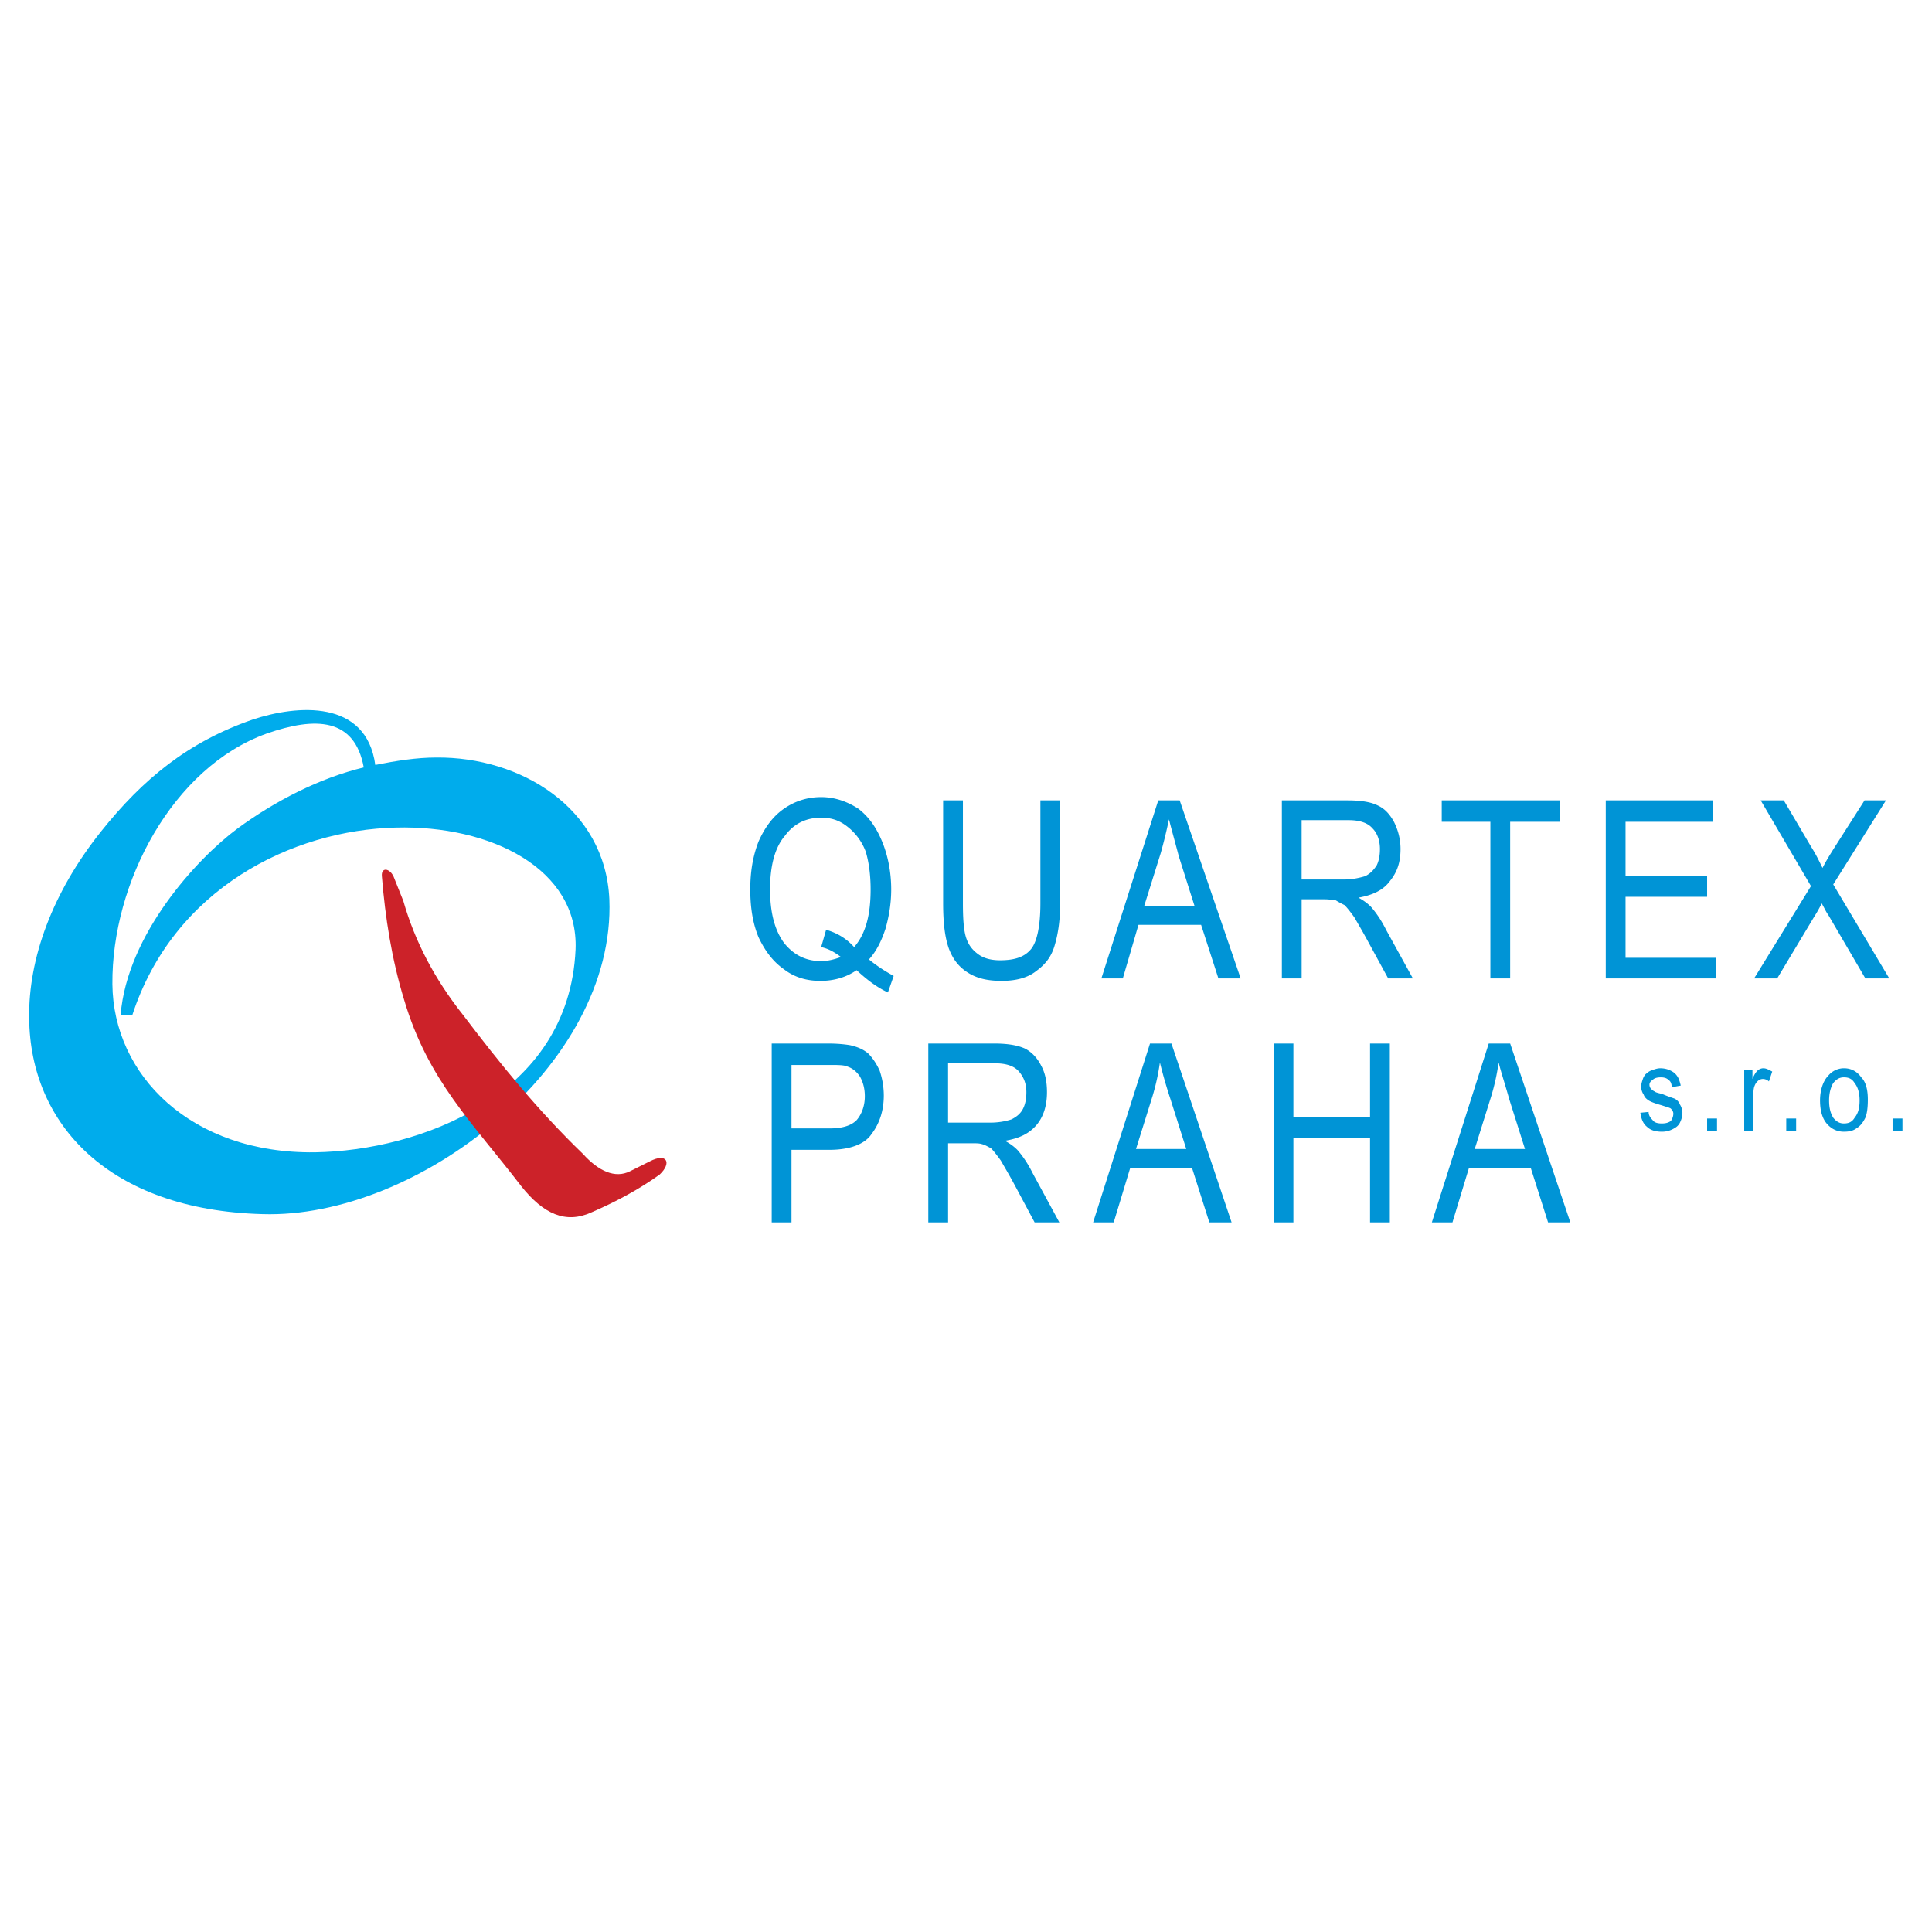
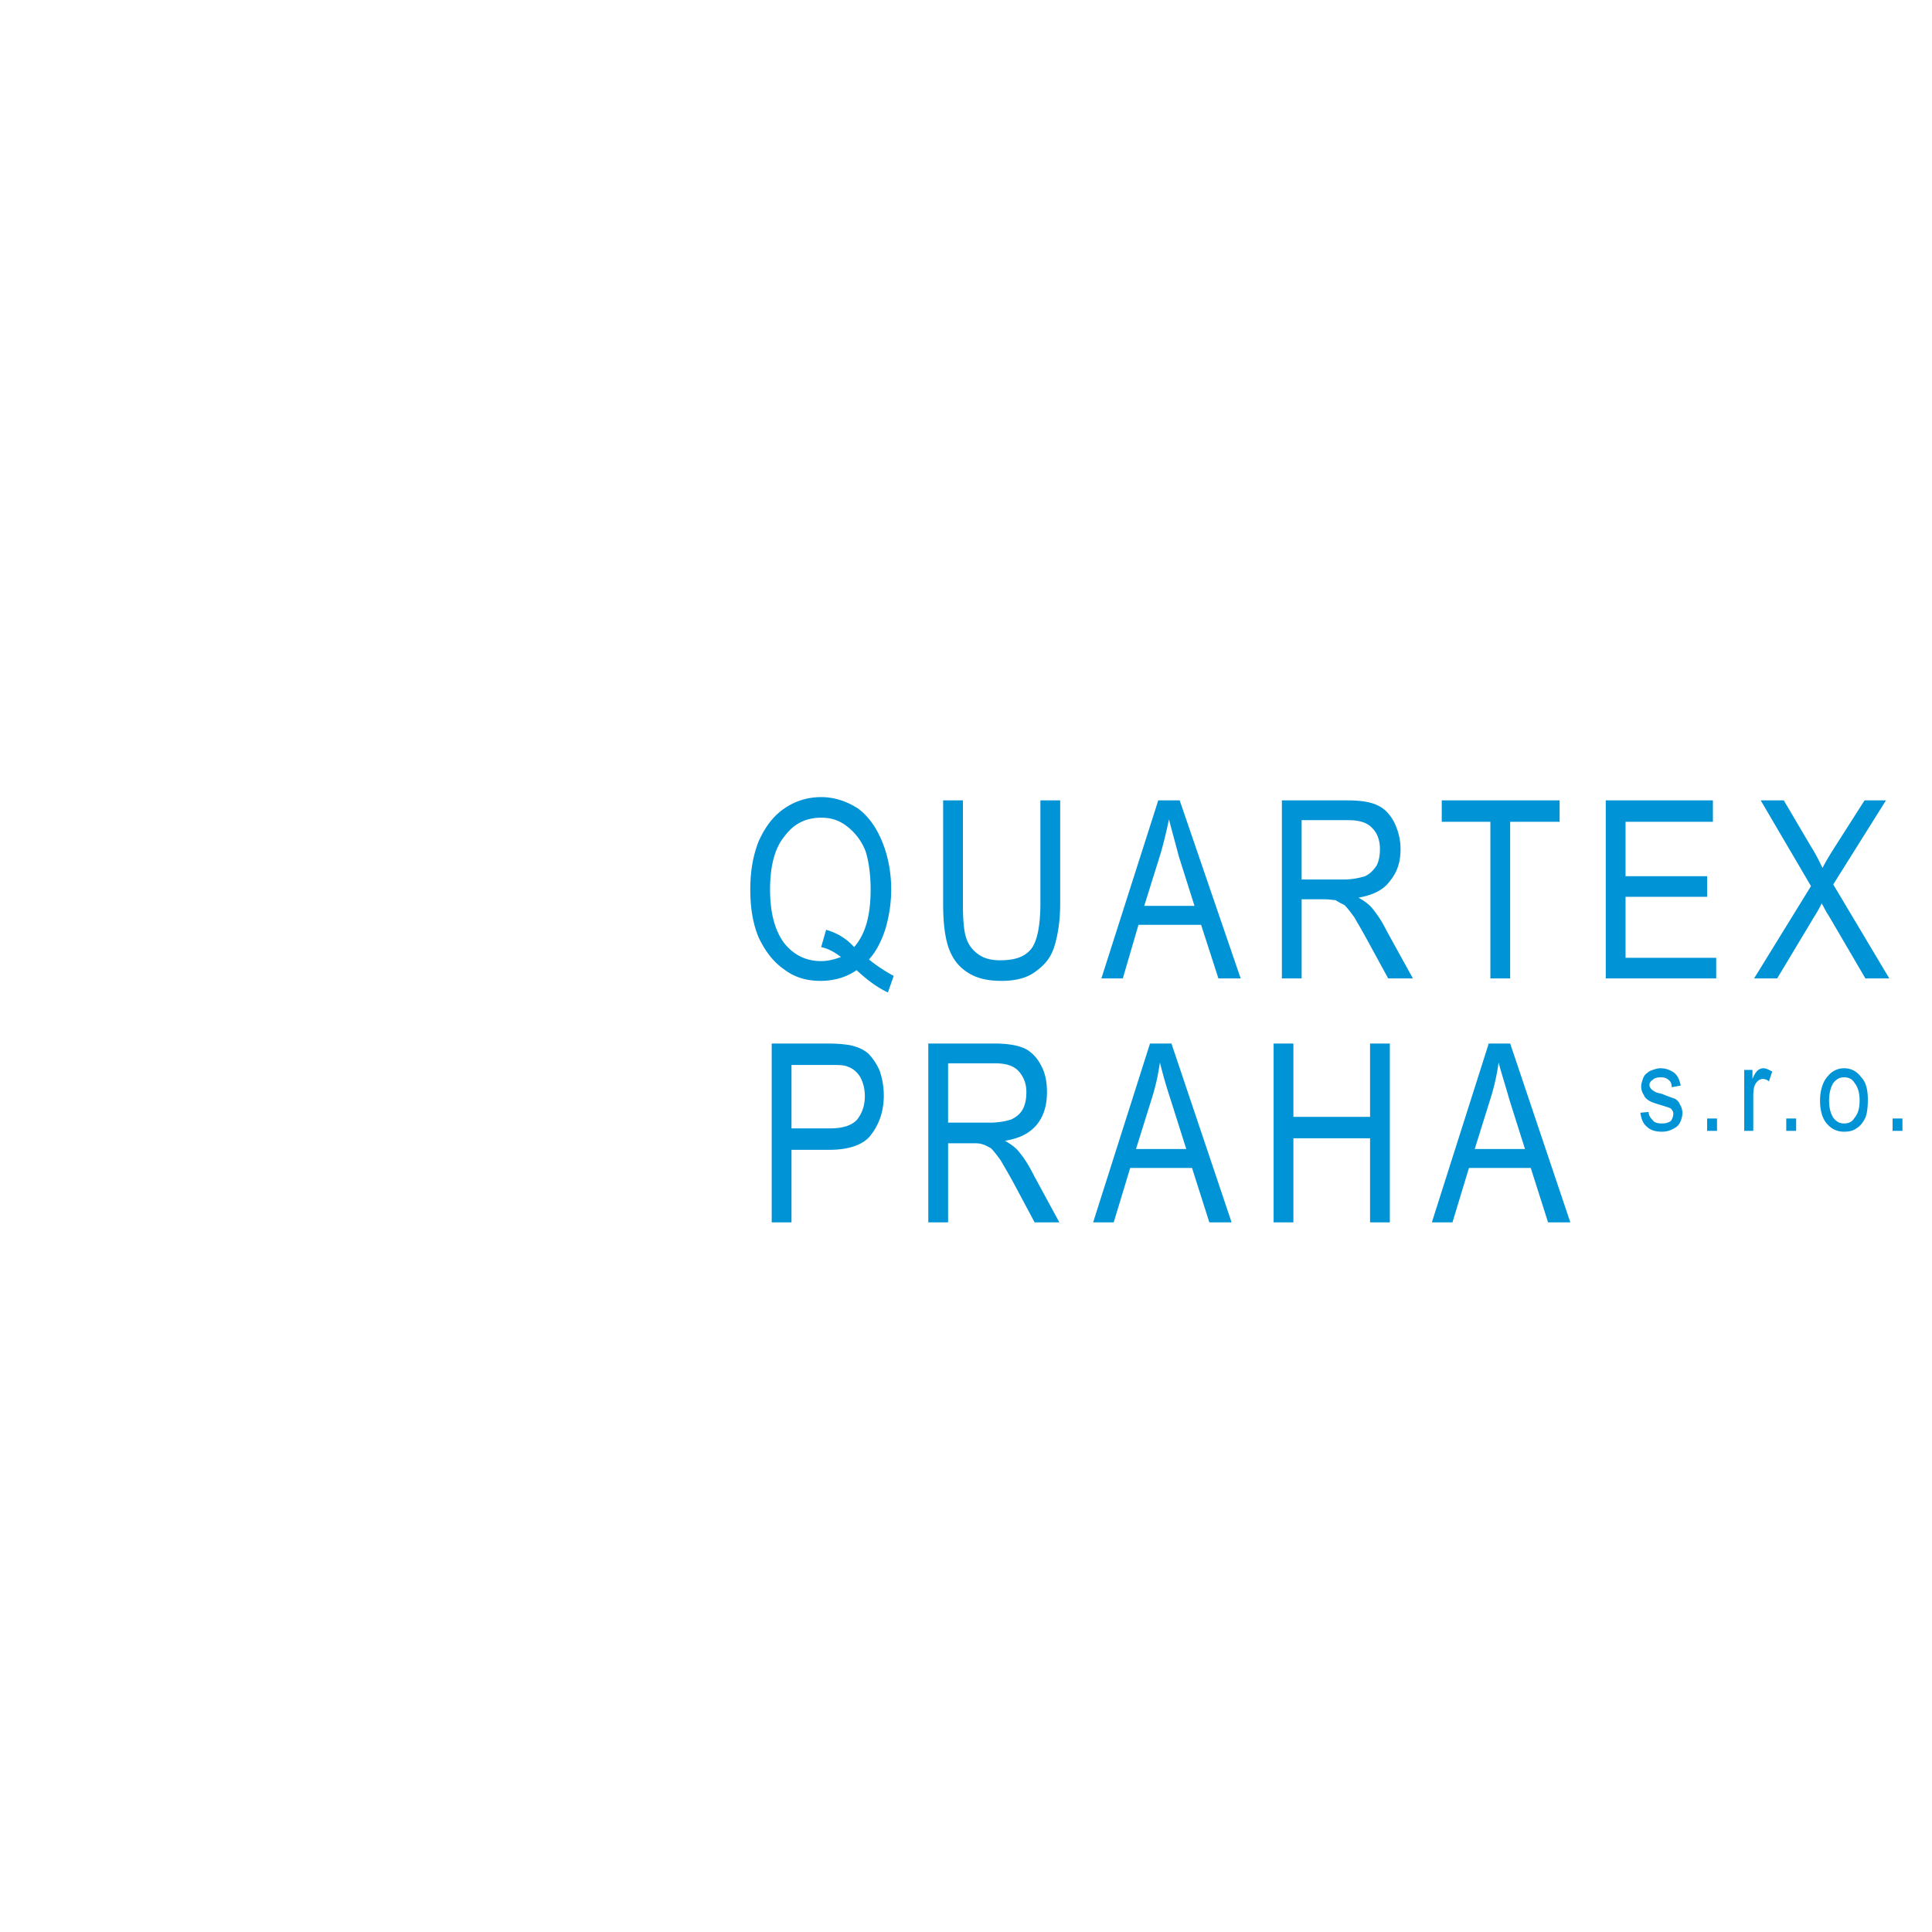
<svg xmlns="http://www.w3.org/2000/svg" width="2500" height="2500" viewBox="0 0 192.756 192.756">
  <g fill-rule="evenodd" clip-rule="evenodd">
    <path fill="#fff" d="M0 0h192.756v192.756H0V0z" />
-     <path d="M36.292 76.566c-4.44 1.069-8.881 3.371-12.581 6.085-4.111 3.042-11.019 10.607-11.676 18.583l1.151.082c4.111-12.663 15.952-18.501 26.312-18.748 9.456-.247 18.254 4.111 17.926 12.17-.658 14.636-15.623 20.063-25.984 20.228-12.417.164-20.146-7.73-20.228-16.774-.082-10.114 6.003-21.626 15.376-24.997 4.934-1.727 8.799-1.562 9.704 3.371zm1.151-.247c2.056-.411 4.111-.74 6.085-.74 8.387-.083 16.856 5.016 17.268 14.143.658 16.609-19.159 31.904-34.617 31.41-15.294-.411-23.188-8.962-23.271-19.569-.082-5.92 2.302-12.499 7.154-18.583 4.194-5.263 8.716-8.962 15.129-11.183 4.44-1.48 11.348-2.055 12.252 4.522z" fill="#00acec" />
    <path d="M86.697 95.725c.904.74 1.727 1.234 2.467 1.644l-.576 1.646c-1.069-.494-2.056-1.233-3.125-2.221-1.069.74-2.302 1.069-3.618 1.069-1.316 0-2.549-.329-3.618-1.151-1.069-.74-1.891-1.809-2.549-3.207-.575-1.397-.822-2.96-.822-4.769 0-1.727.247-3.289.822-4.769.658-1.48 1.48-2.549 2.549-3.289s2.302-1.151 3.7-1.151c1.315 0 2.549.411 3.7 1.151 1.069.822 1.809 1.891 2.385 3.289.575 1.398.904 3.042.904 4.769 0 1.48-.247 2.795-.576 3.947-.41 1.233-.903 2.22-1.643 3.042zm-4.276-2.96c1.151.329 2.056.904 2.796 1.727 1.151-1.315 1.645-3.207 1.645-5.756 0-1.398-.165-2.713-.494-3.783a5.684 5.684 0 0 0-1.809-2.466c-.822-.658-1.645-.905-2.631-.905-1.48 0-2.713.576-3.618 1.809-.987 1.151-1.48 2.96-1.48 5.345s.493 4.112 1.398 5.345c.987 1.233 2.22 1.809 3.7 1.809.658 0 1.315-.165 1.974-.411-.658-.493-1.233-.822-1.974-.987l.493-1.727zm21.38-12.91h1.973v10.278c0 1.809-.246 3.207-.576 4.276-.328 1.069-.904 1.809-1.809 2.467-.822.657-1.973.986-3.453.986-1.398 0-2.467-.247-3.372-.822-.904-.576-1.48-1.316-1.891-2.385-.411-1.151-.576-2.631-.576-4.522V79.855h1.974v10.278c0 1.562.082 2.714.329 3.453.246.74.657 1.234 1.233 1.645.576.411 1.316.576 2.139.576 1.479 0 2.467-.329 3.125-1.151.574-.74.904-2.303.904-4.522V79.855zm6.084 17.761l5.674-17.761h2.139l6.084 17.761h-2.221l-1.727-5.345h-6.248l-1.562 5.345h-2.139zm4.275-7.236h5.016l-1.562-4.934c-.41-1.562-.738-2.713-.986-3.7a49.19 49.19 0 0 1-.822 3.371l-1.646 5.263zm13.733 7.236V79.855h6.578c1.316 0 2.303.165 2.959.493.74.329 1.234.905 1.646 1.645.41.822.656 1.727.656 2.714 0 1.315-.328 2.302-1.068 3.207-.658.905-1.727 1.398-3.125 1.645.576.329.904.576 1.234.904.574.658 1.068 1.398 1.562 2.385l2.631 4.769H138.5l-1.975-3.618c-.574-1.069-1.068-1.891-1.396-2.467-.412-.575-.74-.986-.988-1.233a9.21 9.21 0 0 1-.904-.493c-.246 0-.574-.082-1.068-.082h-2.303v7.894h-1.973v-.002zm1.972-9.867h4.193c.906 0 1.562-.164 2.139-.329.494-.247.822-.576 1.15-1.069.248-.494.33-1.069.33-1.645 0-.823-.248-1.562-.74-2.056-.494-.576-1.316-.822-2.385-.822h-4.688v5.921h.001zm18.83 9.867V81.993h-4.852v-2.138h11.76v2.138h-4.934v15.623h-1.974zm11.512 0V79.855h10.689v2.138h-8.715v5.427h8.139v2.056h-8.139v6.084h9.045v2.056h-11.019zm14.801 0l5.674-9.209-5.016-8.552h2.303l2.713 4.604c.576.905.904 1.645 1.152 2.138.328-.658.738-1.316 1.15-1.974l3.043-4.769h2.137l-5.262 8.387 5.592 9.374h-2.385l-3.701-6.331c-.246-.329-.41-.74-.658-1.151a12.324 12.324 0 0 1-.738 1.315l-3.701 6.167h-2.303v.001zm-98.014 24.339v-17.843h5.591c.987 0 1.727.082 2.22.165.74.164 1.316.41 1.809.821.411.411.822.987 1.151 1.728a7.74 7.74 0 0 1 .412 2.467c0 1.479-.412 2.795-1.233 3.864-.658.987-2.138 1.562-4.194 1.562h-3.783v7.235h-1.973v.001zm1.973-9.373h3.783c1.233 0 2.138-.247 2.713-.822.494-.576.822-1.398.822-2.385 0-.74-.164-1.398-.493-1.974-.329-.493-.74-.822-1.233-.986-.329-.165-.987-.165-1.809-.165h-3.783v6.332zm13.65 9.373v-17.843h6.578c1.314 0 2.303.165 3.043.493.658.329 1.232.904 1.645 1.727.41.74.574 1.645.574 2.632 0 1.315-.328 2.385-.986 3.207-.74.904-1.727 1.397-3.207 1.645.576.329.904.575 1.234.904.574.657 1.068 1.397 1.562 2.385l2.631 4.851h-2.467l-1.975-3.699c-.574-1.069-1.068-1.892-1.396-2.468-.412-.575-.74-.986-.986-1.233-.33-.164-.576-.328-.906-.41-.246-.083-.574-.083-1.068-.083h-2.302v7.894h-1.974v-.002zm1.974-9.949h4.194c.904 0 1.643-.164 2.137-.329.494-.246.904-.575 1.15-1.068.248-.493.33-1.069.33-1.645 0-.822-.246-1.48-.74-2.056-.494-.576-1.316-.822-2.385-.822H94.59v5.92h.001zm14.471 9.949l5.674-17.843h2.139l6.002 17.843h-2.221l-1.727-5.427h-6.168l-1.645 5.427h-2.054zm4.276-7.318h5.016l-1.562-4.933a49.221 49.221 0 0 1-1.068-3.7 22.15 22.15 0 0 1-.74 3.371l-1.646 5.262zm13.732 7.318v-17.843h1.973v7.318h7.648v-7.318h1.973v17.843h-1.973v-8.387h-7.648v8.387h-1.973zm15.787 0l5.674-17.843h2.139l6.002 17.843h-2.221l-1.727-5.427h-6.166l-1.645 5.427h-2.056zm4.276-7.318h5.016l-1.561-4.933c-.412-1.48-.822-2.714-1.07-3.7a22.15 22.15 0 0 1-.74 3.371l-1.645 5.262zM163.66 111.02l.822-.082c0 .328.166.575.412.822.164.246.494.328.904.328.412 0 .658-.082.904-.246.164-.247.246-.493.246-.74 0-.164-.082-.329-.246-.493-.082-.083-.41-.165-.904-.329-.576-.164-1.068-.329-1.316-.493-.246-.165-.41-.329-.492-.576a1.39 1.39 0 0 1-.246-.822c0-.246.082-.493.164-.739.082-.247.246-.494.41-.576.164-.164.33-.246.576-.328.246-.083.494-.165.74-.165.41 0 .74.082 1.068.247.328.164.494.328.658.575s.246.575.328.904l-.904.165c0-.329-.082-.576-.328-.74-.164-.164-.412-.247-.74-.247-.412 0-.658.083-.822.247-.246.164-.328.329-.328.493s.082.329.164.411.164.164.328.247c.082.082.33.164.74.246.576.247 1.068.411 1.316.493.246.165.41.329.492.576.164.246.248.575.248.822 0 .329-.084.657-.248.986s-.41.493-.74.658a2.272 2.272 0 0 1-1.068.246c-.658 0-1.15-.164-1.48-.493-.41-.329-.574-.822-.658-1.397zm6.66 1.808v-1.233h.988v1.233h-.988zm3.701 0v-6.084h.822v.904c.164-.412.328-.658.494-.822a.882.882 0 0 1 .574-.247c.33 0 .576.165.906.329l-.33.986a.886.886 0 0 0-.576-.246.744.744 0 0 0-.574.246c-.166.165-.248.329-.33.576-.082.328-.082.739-.082 1.233v3.124h-.904v.001zm4.194 0v-1.233h.986v1.233h-.986zm3.371-3.042c0-1.069.33-1.974.822-2.467a2.03 2.03 0 0 1 1.562-.74c.74 0 1.316.329 1.727.904.494.493.658 1.315.658 2.221 0 .821-.082 1.397-.246 1.809-.248.493-.494.822-.904 1.069-.33.246-.74.328-1.234.328-.658 0-1.232-.246-1.727-.822-.41-.493-.658-1.233-.658-2.302zm.904 0c0 .822.166 1.315.412 1.727.328.411.658.575 1.068.575.494 0 .822-.164 1.068-.575.33-.411.494-.904.494-1.727 0-.74-.164-1.315-.494-1.727-.246-.411-.574-.576-1.068-.576-.41 0-.74.165-1.068.576-.246.412-.412.987-.412 1.727zm6.332 3.042v-1.233h.986v1.233h-.986z" fill="#0094d6" />
-     <path d="M38.101 87.42c.329 4.111.987 8.305 2.22 12.333 2.385 8.059 6.825 12.252 11.677 18.584 2.22 2.795 4.44 3.782 6.989 2.631 2.467-1.069 4.769-2.303 6.825-3.782 1.233-1.151.74-2.22-.986-1.315l-1.974.986c-1.48.74-3.125 0-4.687-1.727-4.522-4.358-8.305-9.045-11.923-13.814-2.878-3.618-4.852-7.4-6.002-11.429l-.987-2.467c-.412-.822-1.234-.904-1.152 0z" fill="#cc2229" />
  </g>
</svg>